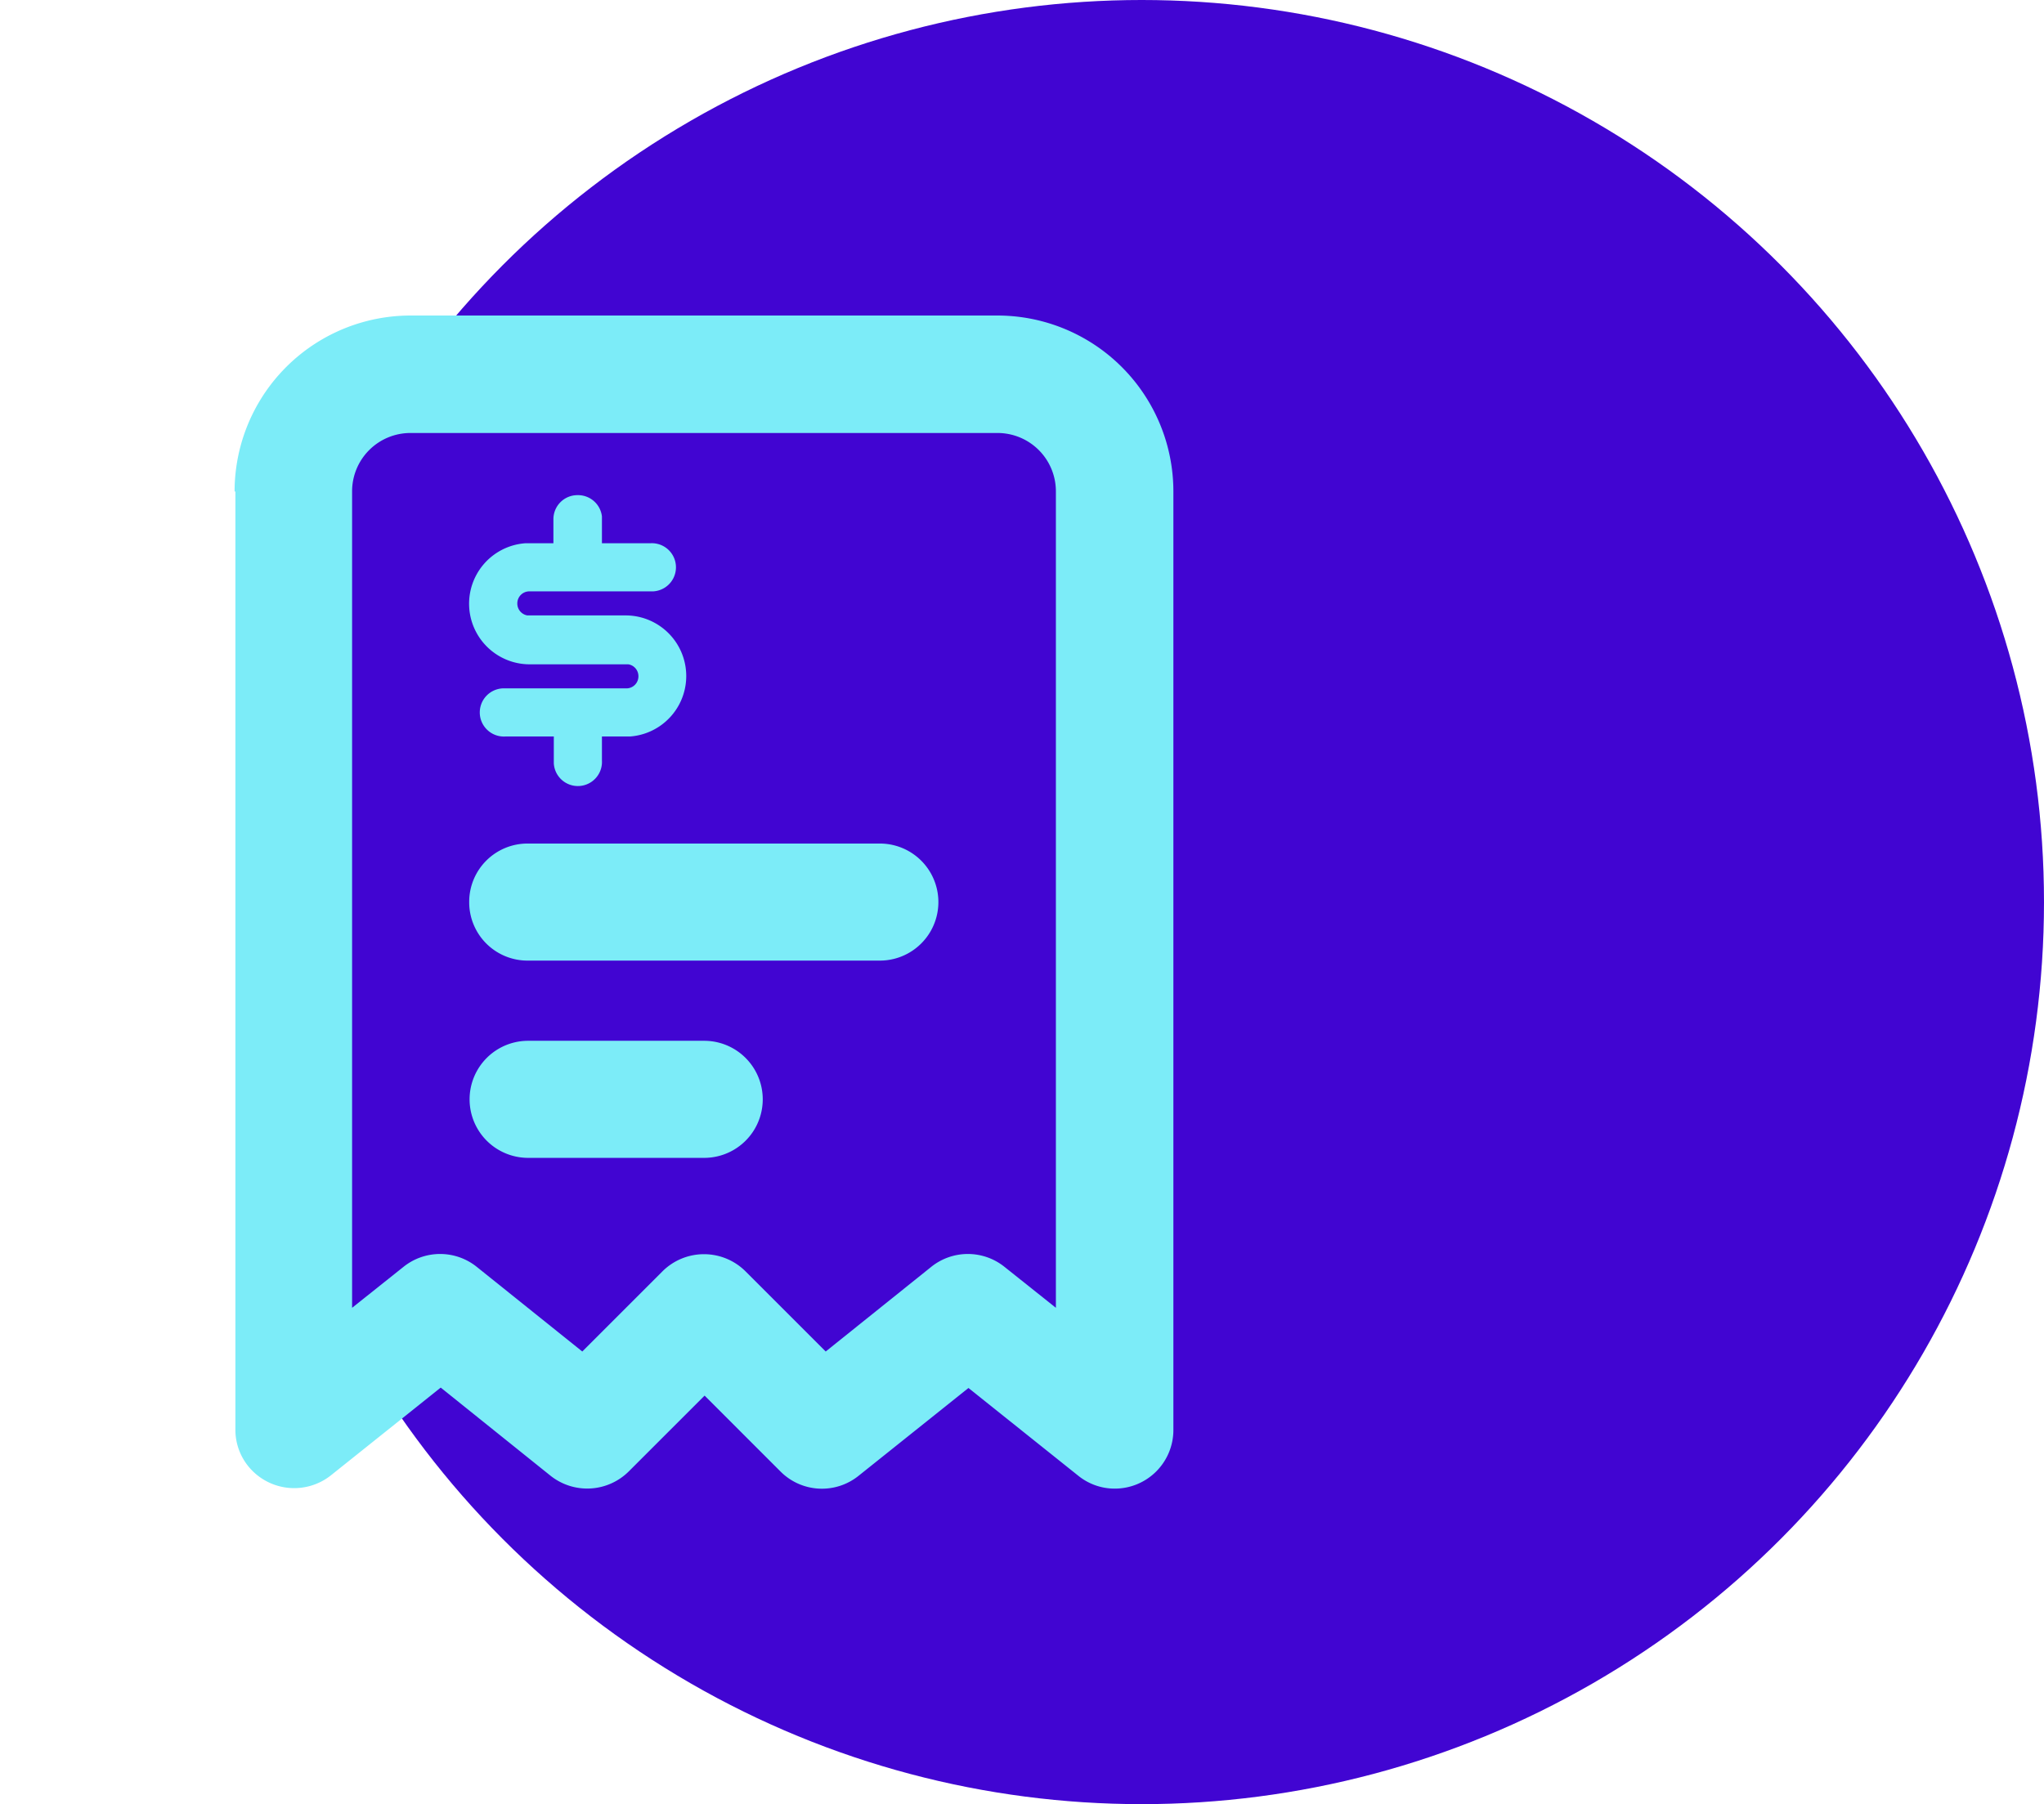
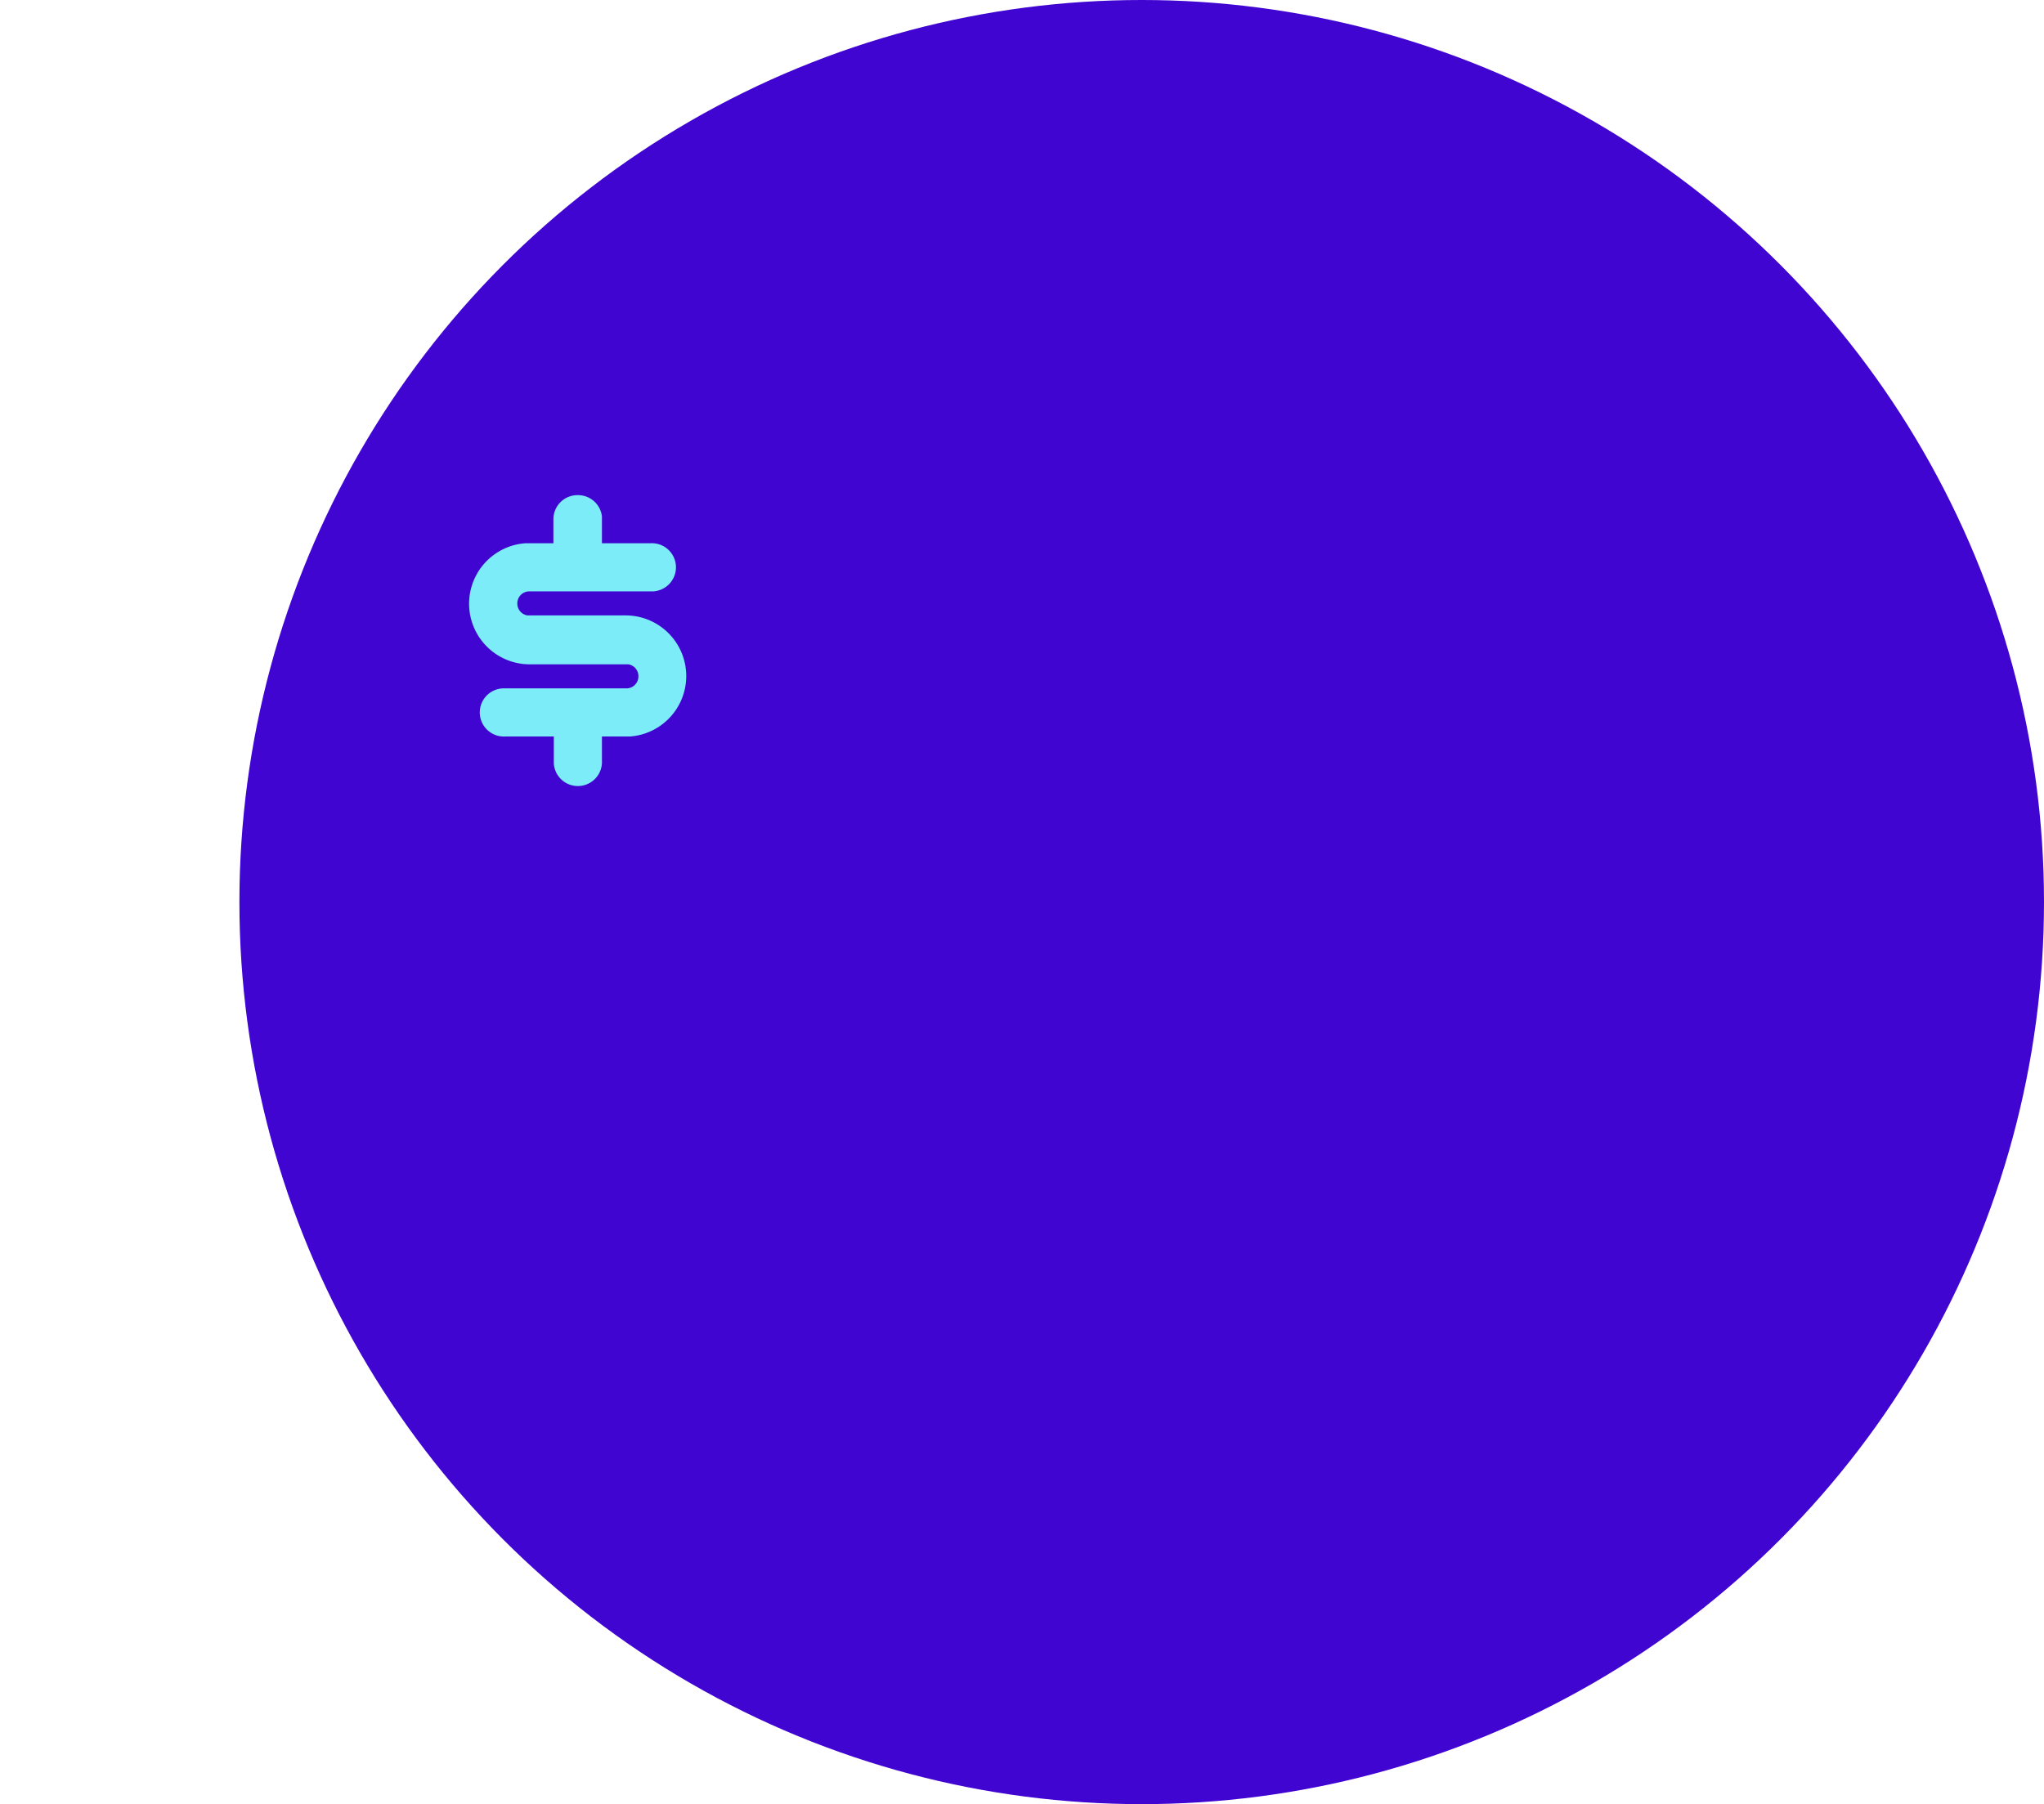
<svg xmlns="http://www.w3.org/2000/svg" id="icon_invoice" width="50.97" height="45" viewBox="0 0 50.97 45">
  <g id="Group_14645" data-name="Group 14645">
    <g id="ICON_CIRCLE_SIZE" data-name="ICON CIRCLE SIZE">
      <circle id="Ellipse_803" data-name="Ellipse 803" cx="22.5" cy="22.5" r="22.5" transform="translate(5.97)" fill="#4105d2" />
    </g>
  </g>
  <g id="classify_add_2_fill" data-name="classify add 2 fill">
    <path id="Path_14502" data-name="Path 14502" d="M35.46,8.45v32h-32v-32ZM20.25,39.46h-.02l-.09.05h-.05L20,39.46h-.03l-.02.58v.03l.02.02.14.1h.04l.14-.1.02-.02v-.02l-.02-.57c0-.01,0-.02-.02-.02h0Zm.35-.15h-.02l-.25.12v.02l-.01.01.02.57v.02l.02.01.27.12s.03,0,.04-.01v-.02l-.04-.82a.032.032,0,0,0-.03-.03Zm-.95,0h-.04v.02l-.05.82c0,.01,0,.03.02.03h.02l.27-.12h.01v-.03l.02-.57v-.02h-.01l-.25-.14h0Z" fill="none" />
  </g>
  <g id="Group_18972" data-name="Group 18972">
    <g id="Group_18971" data-name="Group 18971">
-       <path id="Path_19194" data-name="Path 19194" d="M35.11,4.95V40.06H0V4.95ZM18.42,38.97H18.4l-.1.05h-.05l-.1-.05h-.04l-.02.64v.03l.02.02.15.11h.04l.15-.11.02-.02v-.02L18.45,39c0-.01-.01-.02-.02-.03Zm.39-.17h-.02l-.27.14h-.01v.03l.03.63v.02l.02.01.29.14s.03,0,.04-.01v-.02l-.04-.9a.027.027,0,0,0-.03-.03Zm-1.05.01h-.04v.02l-.06.9a.052.052,0,0,0,.02.04h.02l.29-.14H18V39.6l.02-.63v-.02L18,38.94l-.27-.13Z" fill="none" />
-       <path id="Path_19195" data-name="Path 19195" d="M5.85,12.26a4.389,4.389,0,0,1,4.39-4.39H24.87a4.389,4.389,0,0,1,4.39,4.39V35.67a1.462,1.462,0,0,1-1.46,1.46,1.443,1.443,0,0,1-.91-.32l-2.74-2.19-2.74,2.19a1.458,1.458,0,0,1-1.95-.11l-1.89-1.89L15.68,36.7a1.469,1.469,0,0,1-1.95.11l-2.74-2.2L8.25,36.8a1.473,1.473,0,0,1-2.06-.23,1.443,1.443,0,0,1-.32-.91V12.26Zm4.39-1.46a1.455,1.455,0,0,0-1.46,1.46V32.62l1.28-1.02a1.459,1.459,0,0,1,1.83,0l2.63,2.11,2-2a1.467,1.467,0,0,1,2.07,0l2,2,2.63-2.11a1.459,1.459,0,0,1,1.83,0l1.28,1.02V12.26a1.455,1.455,0,0,0-1.46-1.46H10.24ZM11.7,22.5a1.455,1.455,0,0,1,1.46-1.46h8.78a1.46,1.46,0,1,1,0,2.92H13.16A1.455,1.455,0,0,1,11.7,22.5Zm1.47,3.46a1.46,1.46,0,1,0,0,2.92h4.39a1.46,1.46,0,1,0,0-2.92H13.17Z" fill="#7cecf8" fill-rule="evenodd" />
+       <path id="Path_19194" data-name="Path 19194" d="M35.11,4.95V40.06H0V4.95ZM18.42,38.97H18.4l-.1.05h-.05l-.1-.05h-.04l-.02.64v.03l.02.02.15.11h.04l.15-.11.02-.02v-.02L18.45,39c0-.01-.01-.02-.02-.03Zm.39-.17h-.02l-.27.14h-.01v.03l.03.63v.02l.02.01.29.14s.03,0,.04-.01v-.02l-.04-.9a.027.027,0,0,0-.03-.03Zm-1.05.01h-.04v.02l-.06.9a.052.052,0,0,0,.02.04h.02l.29-.14H18V39.6l.02-.63v-.02L18,38.94Z" fill="none" />
    </g>
    <path id="Path_19196" data-name="Path 19196" d="M14.41,12.35a.6.6,0,0,1,.6.53v.67h1.21a.6.6,0,0,1,.07,1.2H13.2a.3.3,0,0,0-.3.3.3.3,0,0,0,.25.3h2.46a1.512,1.512,0,0,1,.1,3.02h-.7v.6a.6.6,0,0,1-1.2.07v-.67H12.6a.6.6,0,0,1-.07-1.2h3.09a.3.3,0,0,0,.3-.3.3.3,0,0,0-.25-.3H13.2a1.512,1.512,0,0,1-.1-3.02h.7v-.6a.6.6,0,0,1,.6-.6" fill="#7cecf8" />
  </g>
</svg>